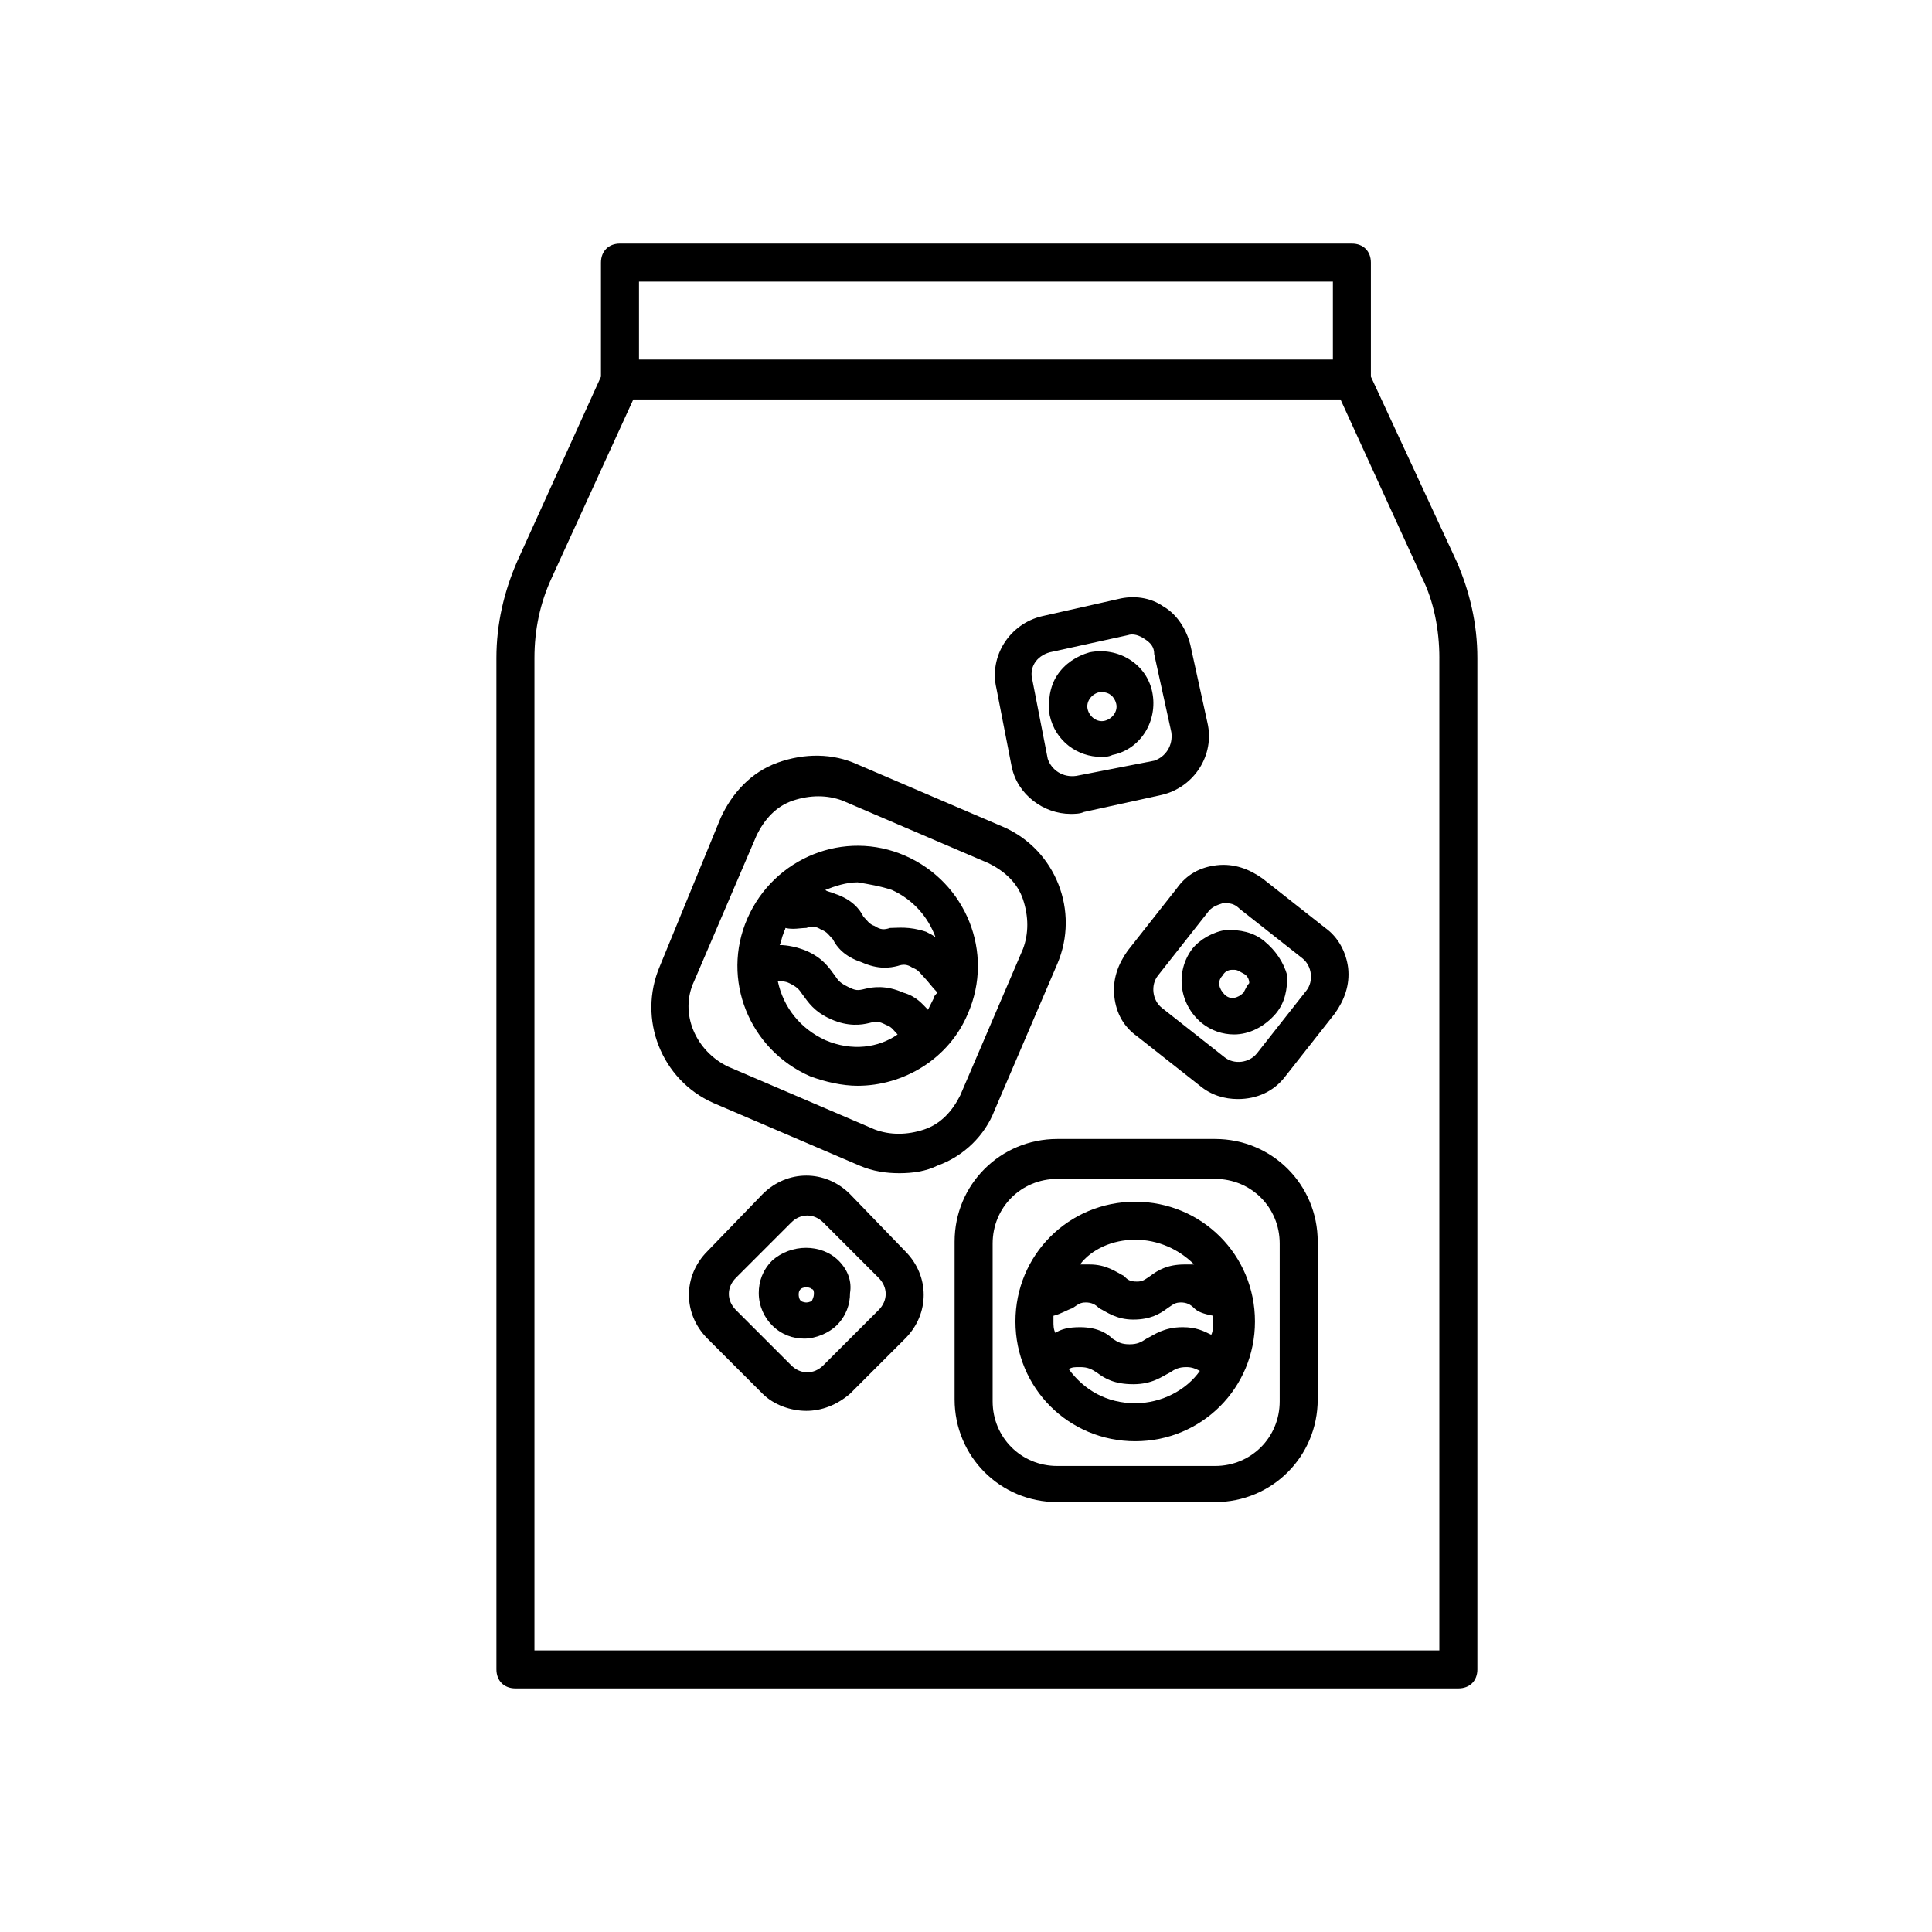
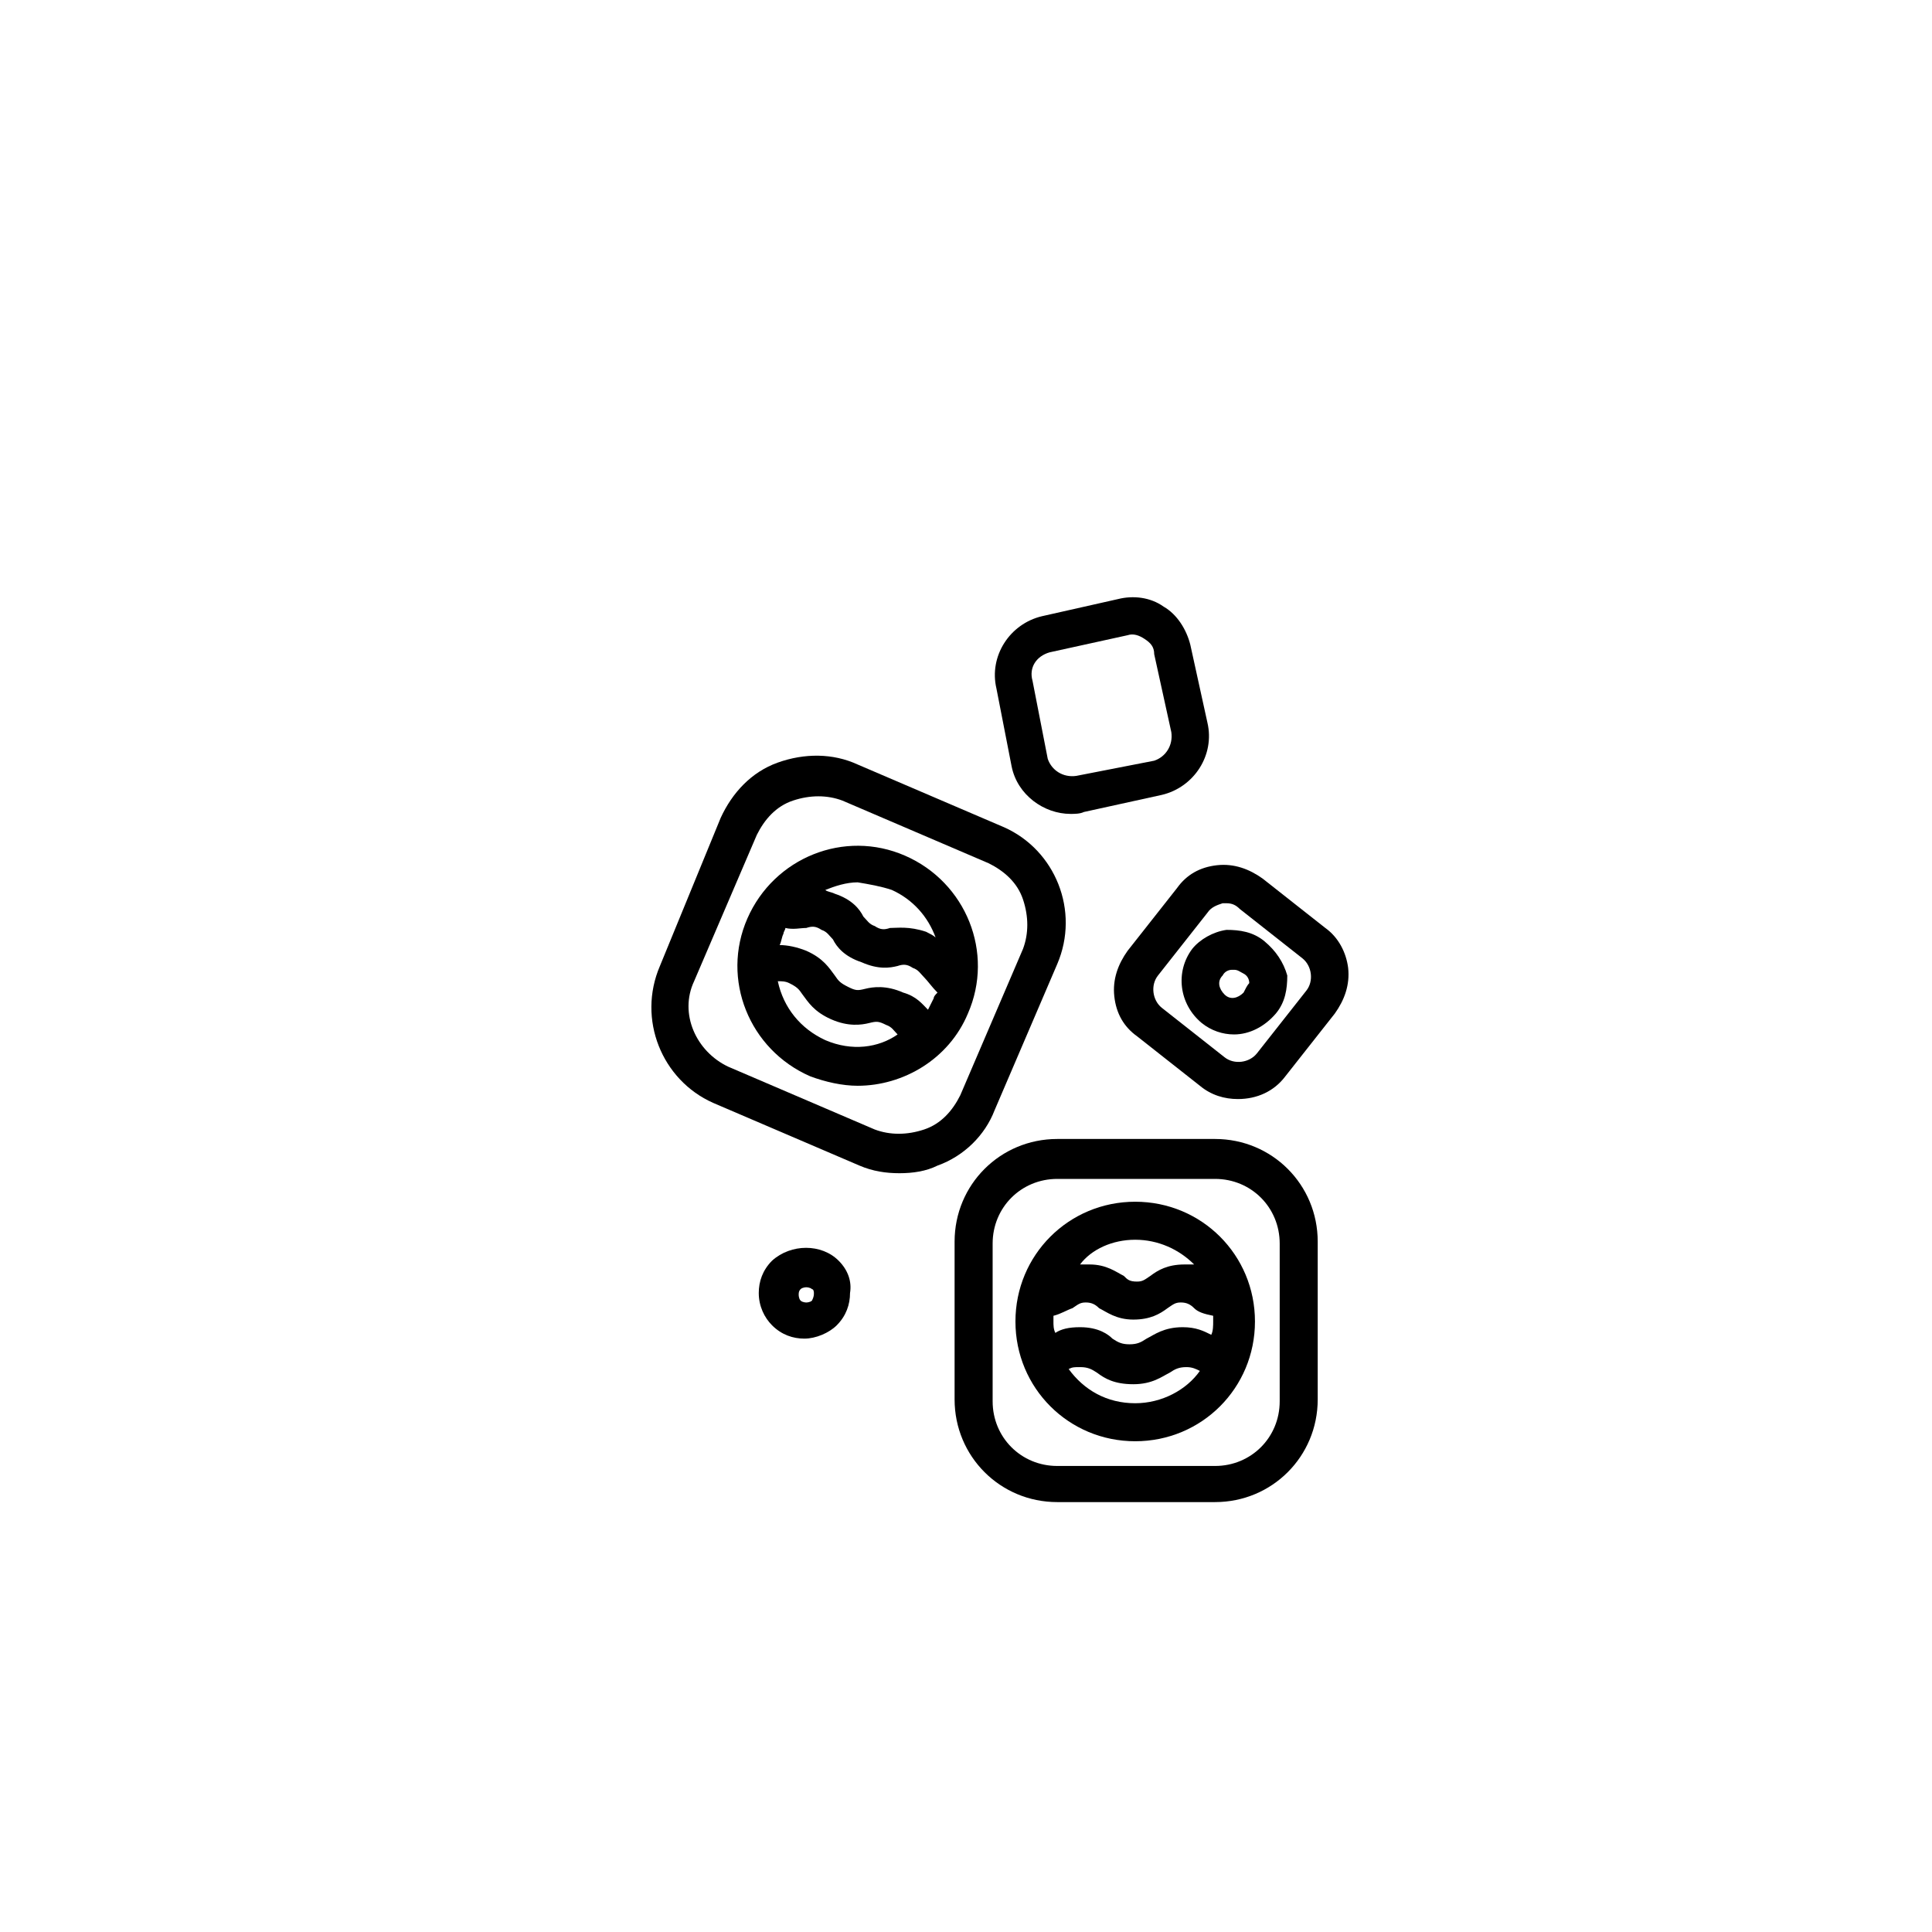
<svg xmlns="http://www.w3.org/2000/svg" fill="#000000" width="800px" height="800px" version="1.1" viewBox="144 144 512 512">
  <g>
-     <path d="m502.27 208.55h-193.97c-3.023 0-5.039 2.016-5.039 5.039v30.23l-22.168 48.871c-3.527 8.062-5.543 16.625-5.543 25.695l0.004 268.02c0 3.023 2.016 5.039 5.039 5.039h249.89c3.023 0 5.039-2.016 5.039-5.039l-0.004-268.02c0-9.07-2.016-17.633-5.543-25.695l-22.672-48.871v-30.23c0-3.019-2.016-5.035-5.035-5.035zm-188.93 10.078h183.89v20.656h-183.89zm212.1 99.754v262.99h-239.81v-262.99c0-7.559 1.512-14.609 4.535-21.16l21.664-47.359h187.42l21.664 47.359c3.023 6.043 4.531 13.602 4.531 21.16z" />
    <path d="m466 445.84h-41.816c-15.113 0-27.207 12.09-27.207 27.207v41.816c0 15.113 12.09 27.207 27.207 27.207h41.816c15.113 0 27.207-12.09 27.207-27.207v-41.816c0-15.113-12.09-27.207-27.207-27.207zm17.133 69.527c0 9.574-7.559 17.129-17.129 17.129h-41.816c-9.574 0-17.129-7.559-17.129-17.129v-41.816c0-9.574 7.559-17.129 17.129-17.129h41.816c9.574 0 17.129 7.559 17.129 17.129z" />
    <path d="m444.84 462.47c-17.633 0-31.738 14.105-31.738 31.738 0 17.633 14.105 31.738 31.738 31.738 17.633 0 31.738-14.105 31.738-31.738 0.004-17.633-14.102-31.738-31.738-31.738zm-21.664 31.738v-1.512c2.016-0.504 3.527-1.512 5.039-2.016 1.512-1.008 2.016-1.512 3.527-1.512s2.519 0.504 3.527 1.512c2.016 1.008 4.535 3.023 9.07 3.023 4.535 0 7.055-1.512 9.07-3.023 1.512-1.008 2.016-1.512 3.527-1.512 1.512 0 2.519 0.504 3.527 1.512 1.008 1.008 2.519 1.512 5.039 2.016v1.512c0 1.008 0 2.519-0.504 3.527-2.016-1.008-4.031-2.016-7.559-2.016-5.039 0-7.559 2.016-9.574 3.023-1.512 1.008-2.519 1.512-4.535 1.512s-3.023-0.504-4.535-1.512c-1.008-1.008-3.527-3.023-8.566-3.023-3.023 0-5.039 0.504-6.551 1.512-0.504-1.008-0.504-2.016-0.504-3.023zm21.664-21.664c6.047 0 11.586 2.519 15.617 6.551h-2.519c-4.535 0-7.055 1.512-9.07 3.023-1.512 1.008-2.016 1.512-3.527 1.512-2.016 0-2.519-0.504-3.527-1.512-2.016-1.008-4.535-3.023-9.07-3.023h-2.519c3.031-4.031 8.574-6.551 14.617-6.551zm0 43.328c-7.559 0-13.602-3.527-17.633-9.07 1.008-0.504 1.512-0.504 3.023-0.504 2.016 0 3.023 0.504 4.535 1.512 2.016 1.512 4.535 3.023 9.574 3.023 5.039 0 7.559-2.016 9.574-3.023 1.512-1.008 2.519-1.512 4.535-1.512 1.512 0 2.519 0.504 3.527 1.008-3.531 5.039-10.082 8.566-17.137 8.566z" />
    <path d="m407.55 438.29 16.625-38.793c6.047-14.105-0.504-30.23-14.105-36.273l-38.793-16.625c-6.551-3.023-14.105-3.023-21.16-0.504-7.055 2.519-12.09 8.062-15.113 14.609l-16.121 39.297c-6.047 14.105 0.504 30.23 14.105 36.273l38.793 16.625c3.527 1.512 7.055 2.016 10.578 2.016 3.527 0 7.055-0.504 10.078-2.016 7.055-2.519 12.594-8.062 15.113-14.609zm-18.641 5.035c-4.535 1.512-9.07 1.512-13.098 0l-38.793-16.625c-8.566-4.031-13.098-14.105-9.07-22.672l16.625-38.793c2.016-4.031 5.039-7.559 9.574-9.07 4.535-1.512 9.07-1.512 13.098 0l38.793 16.625c4.031 2.016 7.559 5.039 9.07 9.574 1.512 4.535 1.512 9.07 0 13.098l-16.625 38.793c-2.016 4.035-5.039 7.562-9.574 9.07z" />
    <path d="m383.88 370.78c-16.121-7.055-34.762 0.504-41.816 16.625-7.055 16.121 0.504 34.762 16.625 41.816 4.031 1.512 8.566 2.519 12.594 2.519 12.09 0 24.184-7.055 29.223-19.145 7.055-16.121-0.5-34.762-16.625-41.816zm7.559 37.785c-0.504 1.008-1.008 2.016-1.512 3.023-1.512-1.512-3.023-3.527-6.551-4.535-4.535-2.016-8.062-1.512-10.078-1.008-2.016 0.504-2.519 0.504-4.535-0.504-2.016-1.008-2.519-1.512-3.527-3.023-1.512-2.016-3.023-4.535-7.559-6.551-2.519-1.008-5.039-1.512-7.055-1.512 0.504-1.008 0.504-2.016 1.008-3.023 0-0.504 0.504-1.008 0.504-1.512 2.016 0.504 4.031 0 5.543 0 1.512-0.504 2.519-0.504 4.031 0.504 1.512 0.504 2.016 1.512 3.023 2.519 1.008 2.016 3.023 4.535 7.559 6.047 4.535 2.016 7.559 1.512 9.574 1.008 1.512-0.504 2.519-0.504 4.031 0.504 1.512 0.504 2.016 1.512 3.023 2.519 1.008 1.008 2.016 2.519 3.527 4.031-0.504 0.504-1.008 1.008-1.008 1.512zm-11.082-28.715c5.543 2.519 9.574 7.055 11.586 12.594-0.504-0.504-1.512-1.008-2.519-1.512-4.535-1.512-7.555-1.008-9.57-1.008-1.512 0.504-2.519 0.504-4.031-0.504-1.512-0.504-2.016-1.512-3.023-2.519-1.008-2.016-3.023-4.535-7.559-6.047-1.008-0.504-2.016-0.504-2.519-1.008 2.519-1.008 5.543-2.016 8.566-2.016 3.023 0.508 6.047 1.012 9.07 2.019zm-17.637 39.801c-6.551-3.023-11.082-8.566-12.594-15.617 1.008 0 2.016 0 3.023 0.504 2.016 1.008 2.519 1.512 3.527 3.023 1.512 2.016 3.023 4.535 7.559 6.551 4.535 2.016 8.062 1.512 10.078 1.008 2.016-0.504 2.519-0.504 4.535 0.504 1.512 0.504 2.016 1.512 3.023 2.519-5.043 3.523-12.098 4.531-19.152 1.508z" />
-     <path d="m369.27 460.46c-6.551-6.551-16.625-6.551-23.176 0l-14.609 15.113c-6.551 6.551-6.551 16.625 0 23.176l14.609 14.609c3.023 3.023 7.559 4.535 11.586 4.535 4.031 0 8.062-1.512 11.586-4.535l14.609-14.609c6.551-6.551 6.551-16.625 0-23.176zm7.559 30.73-14.613 14.609c-2.519 2.519-6.047 2.519-8.566 0l-14.609-14.609c-2.519-2.519-2.519-6.047 0-8.566l14.609-14.609c2.519-2.519 6.047-2.519 8.566 0l14.609 14.609c2.523 2.519 2.523 6.047 0.004 8.566z" />
    <path d="m366.24 478.09c-4.535-4.535-12.594-4.535-17.633 0-2.519 2.519-3.527 5.543-3.527 8.566 0 3.527 1.512 6.551 3.527 8.566 2.519 2.519 5.543 3.527 8.566 3.527 3.023 0 6.551-1.512 8.566-3.527 2.519-2.519 3.527-5.543 3.527-8.566 0.5-3.023-0.508-6.047-3.027-8.566zm-7.051 10.578c-0.504 0.504-1.512 0.504-1.512 0.504s-1.008 0-1.512-0.504c-0.504-0.504-0.504-1.512-0.504-1.512 0-0.504 0-1.008 0.504-1.512 0.504-0.504 1.512-0.504 1.512-0.504s1.008 0 1.512 0.504c0.504 0 0.504 1.008 0.504 1.008 0 0.504 0 1.008-0.504 2.016z" />
    <path d="m412.09 347.1c1.512 7.559 8.566 12.594 15.617 12.594 1.008 0 2.519 0 3.527-0.504l20.656-4.535c8.566-2.016 14.105-10.578 12.09-19.145l-4.535-20.656c-1.008-4.031-3.527-8.062-7.055-10.078-3.527-2.519-8.062-3.023-12.09-2.016l-20.148 4.539c-8.566 2.016-14.105 10.578-12.09 19.145zm10.078-30.227 20.656-4.535c1.512-0.504 3.023 0 4.535 1.008s2.519 2.016 2.519 4.031l4.535 20.656c0.504 3.527-1.512 6.551-4.535 7.559l-20.66 4.027c-3.527 0.504-6.551-1.512-7.559-4.535l-4.027-20.656c-1.008-3.523 1.008-6.547 4.535-7.555z" />
-     <path d="m435.77 344.58c1.008 0 2.016 0 3.023-0.504 7.559-1.512 12.09-9.07 10.578-16.625-1.512-7.559-9.07-12.09-16.625-10.578-3.527 1.008-6.551 3.023-8.566 6.047-2.016 3.023-2.519 7.055-2.016 10.578 1.512 7.055 7.559 11.082 13.605 11.082zm-0.504-17.129h1.008c1.512 0 3.023 1.008 3.527 3.023 0.504 2.016-1.008 4.031-3.023 4.535-2.016 0.504-4.031-1.008-4.535-3.023-0.504-2.016 1.008-4.031 3.023-4.535z" />
    <path d="m495.22 389.92-16.625-13.098c-3.527-2.519-7.559-4.031-12.09-3.527-4.535 0.504-8.062 2.519-10.578 6.047l-13.098 16.625c-2.519 3.527-4.031 7.559-3.527 12.09 0.504 4.535 2.519 8.062 6.047 10.578l16.625 13.098c3.023 2.519 6.551 3.527 10.078 3.527 5.039 0 9.574-2.016 12.594-6.047l13.098-16.625c2.519-3.527 4.031-7.559 3.527-12.09-0.508-4.027-2.523-8.059-6.051-10.578zm-5.039 16.625-13.098 16.625c-2.016 2.519-6.047 3.023-8.566 1.008l-16.625-13.098c-2.519-2.016-3.023-6.047-1.008-8.566l13.098-16.625c1.008-1.512 2.519-2.016 4.031-2.519h1.008c1.512 0 2.519 0.504 3.527 1.512l16.625 13.098c2.519 2.019 3.023 6.047 1.008 8.566z" />
    <path d="m479.1 393.45c-3.023-2.519-6.551-3.023-10.078-3.023-3.527 0.504-7.055 2.519-9.07 5.039-4.535 6.047-3.527 14.609 2.519 19.648 2.519 2.016 5.543 3.023 8.566 3.023 4.031 0 8.062-2.016 11.082-5.543 2.519-3.023 3.023-6.551 3.023-10.078-1.008-3.523-3.019-6.547-6.043-9.066zm-5.543 13.602c-1.512 1.512-3.527 2.016-5.039 0.504-1.512-1.512-2.016-3.527-0.504-5.039 0.504-1.008 1.512-1.512 2.519-1.512h0.504c1.008 0 1.512 0.504 2.519 1.008 1.008 0.504 1.512 1.512 1.512 2.519-0.504 0.504-1.008 1.512-1.512 2.519z" />
  </g>
</svg>